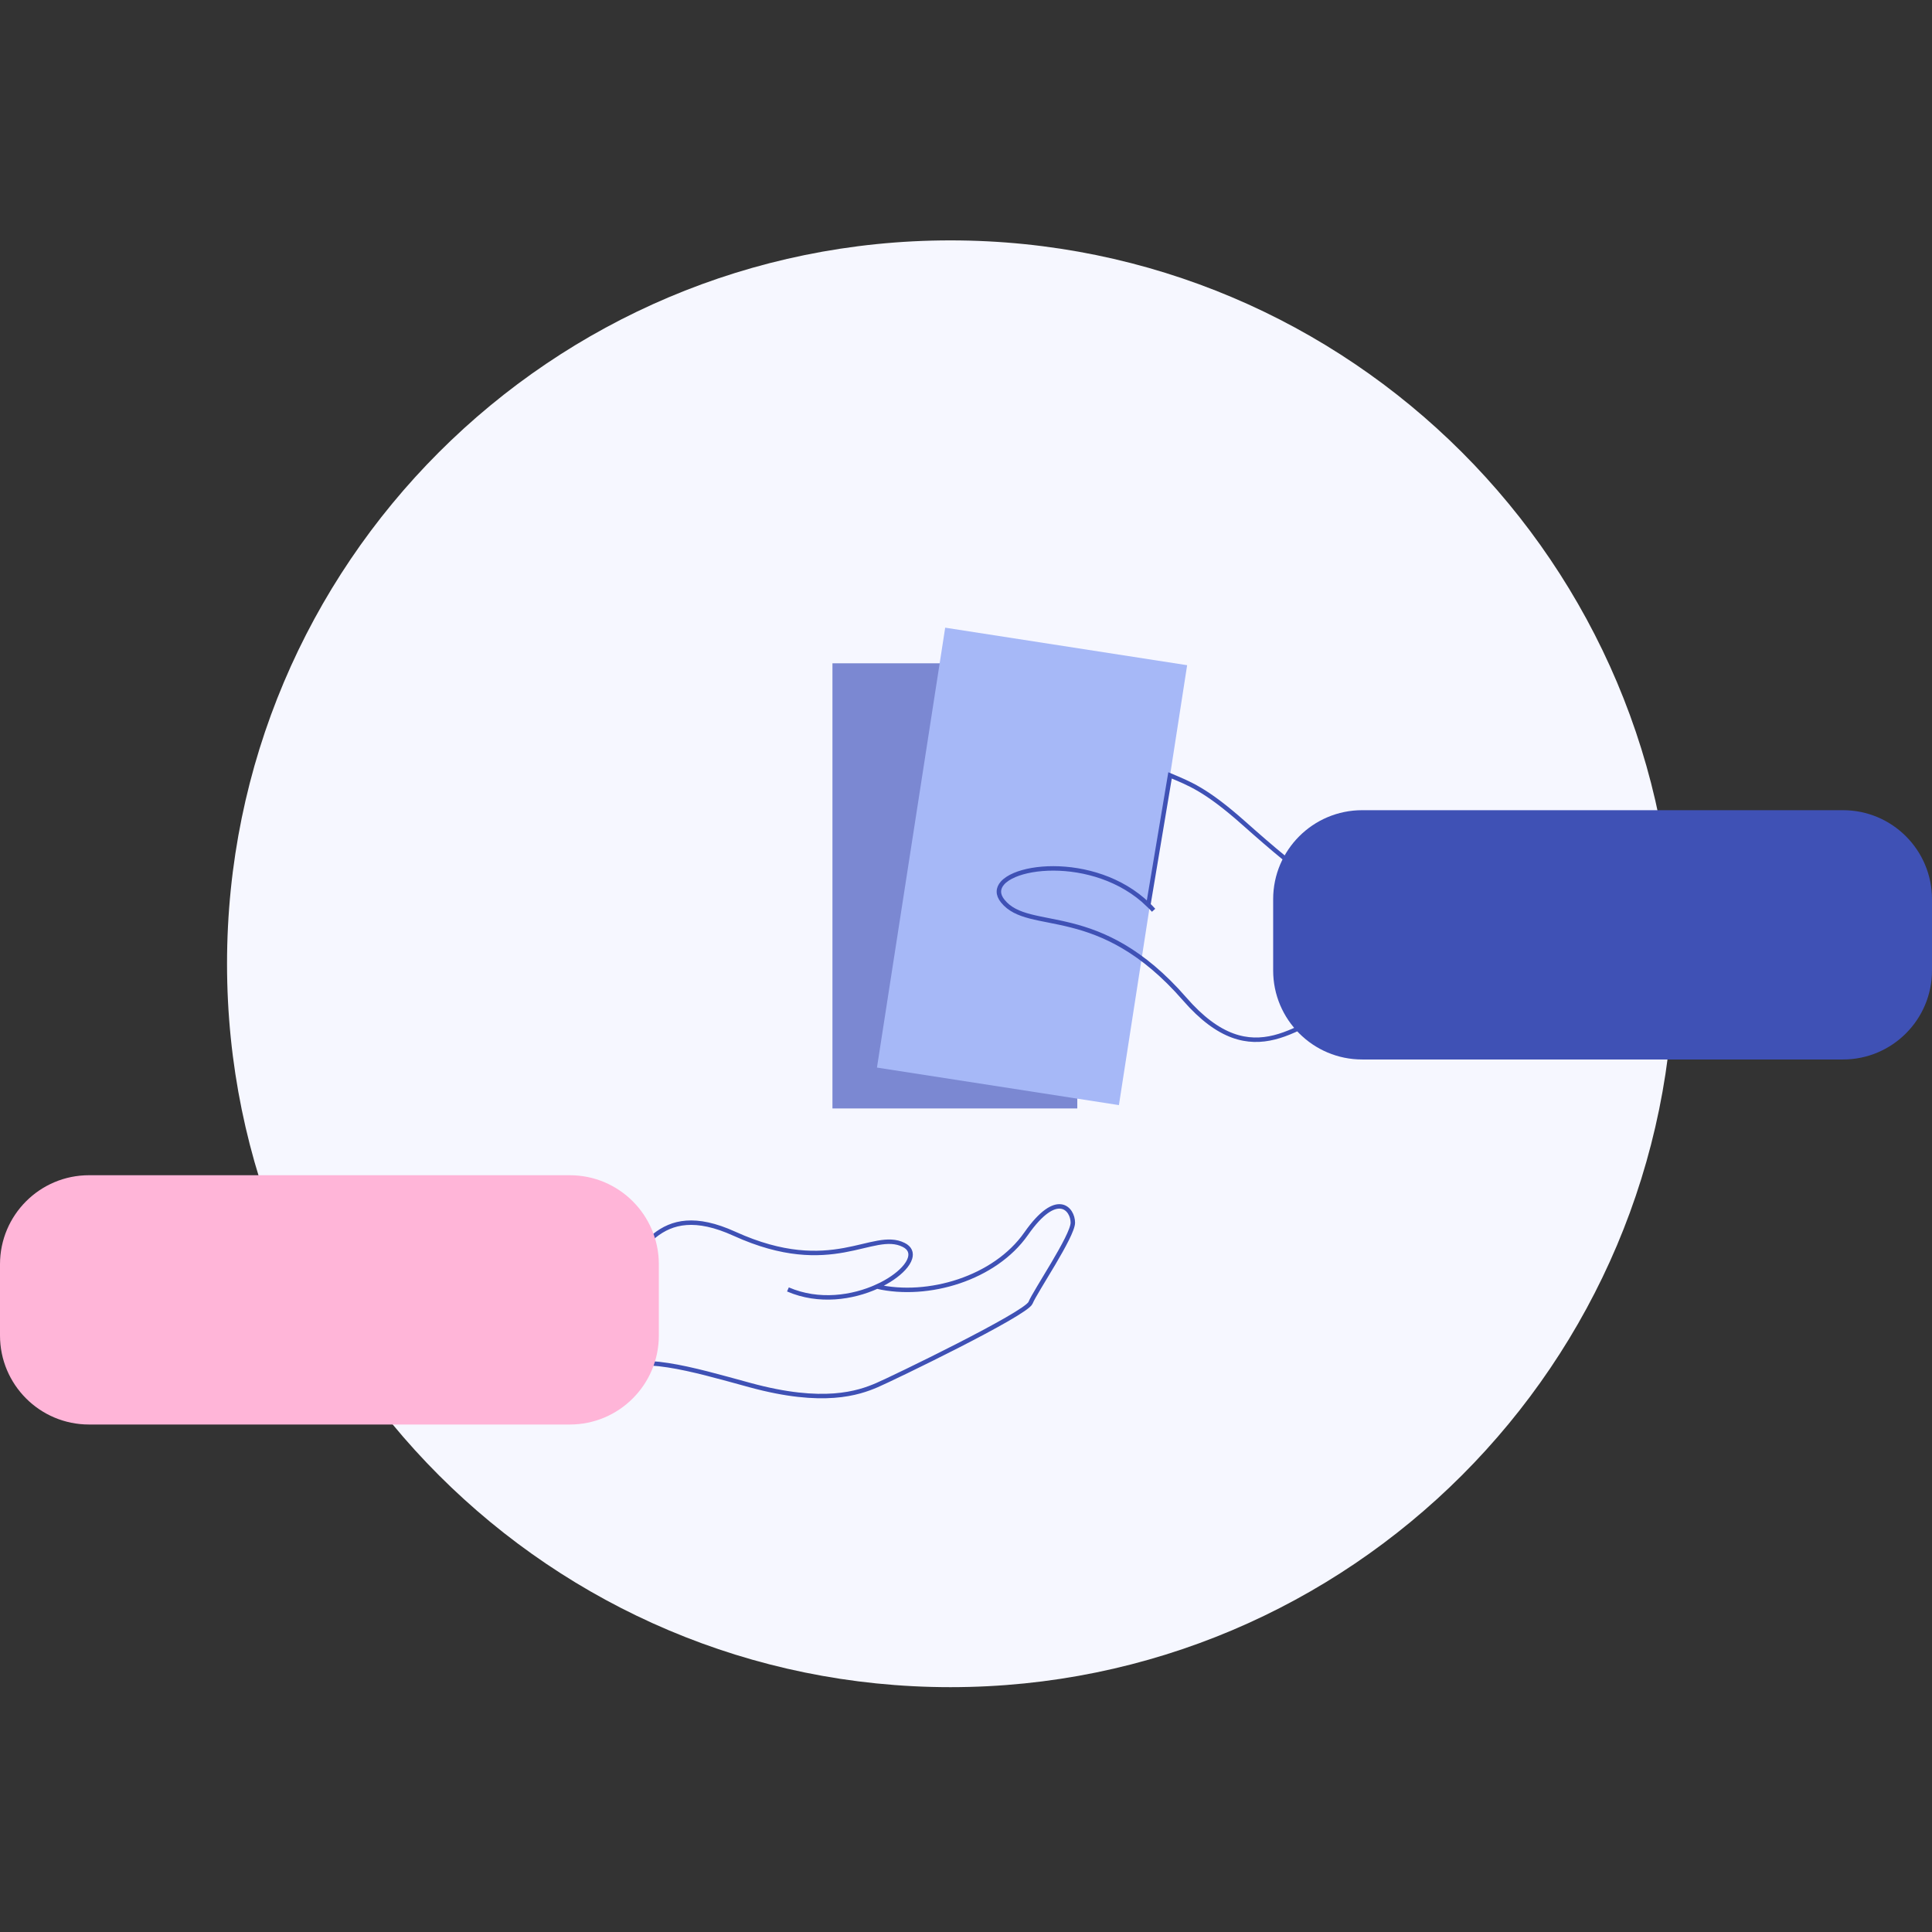
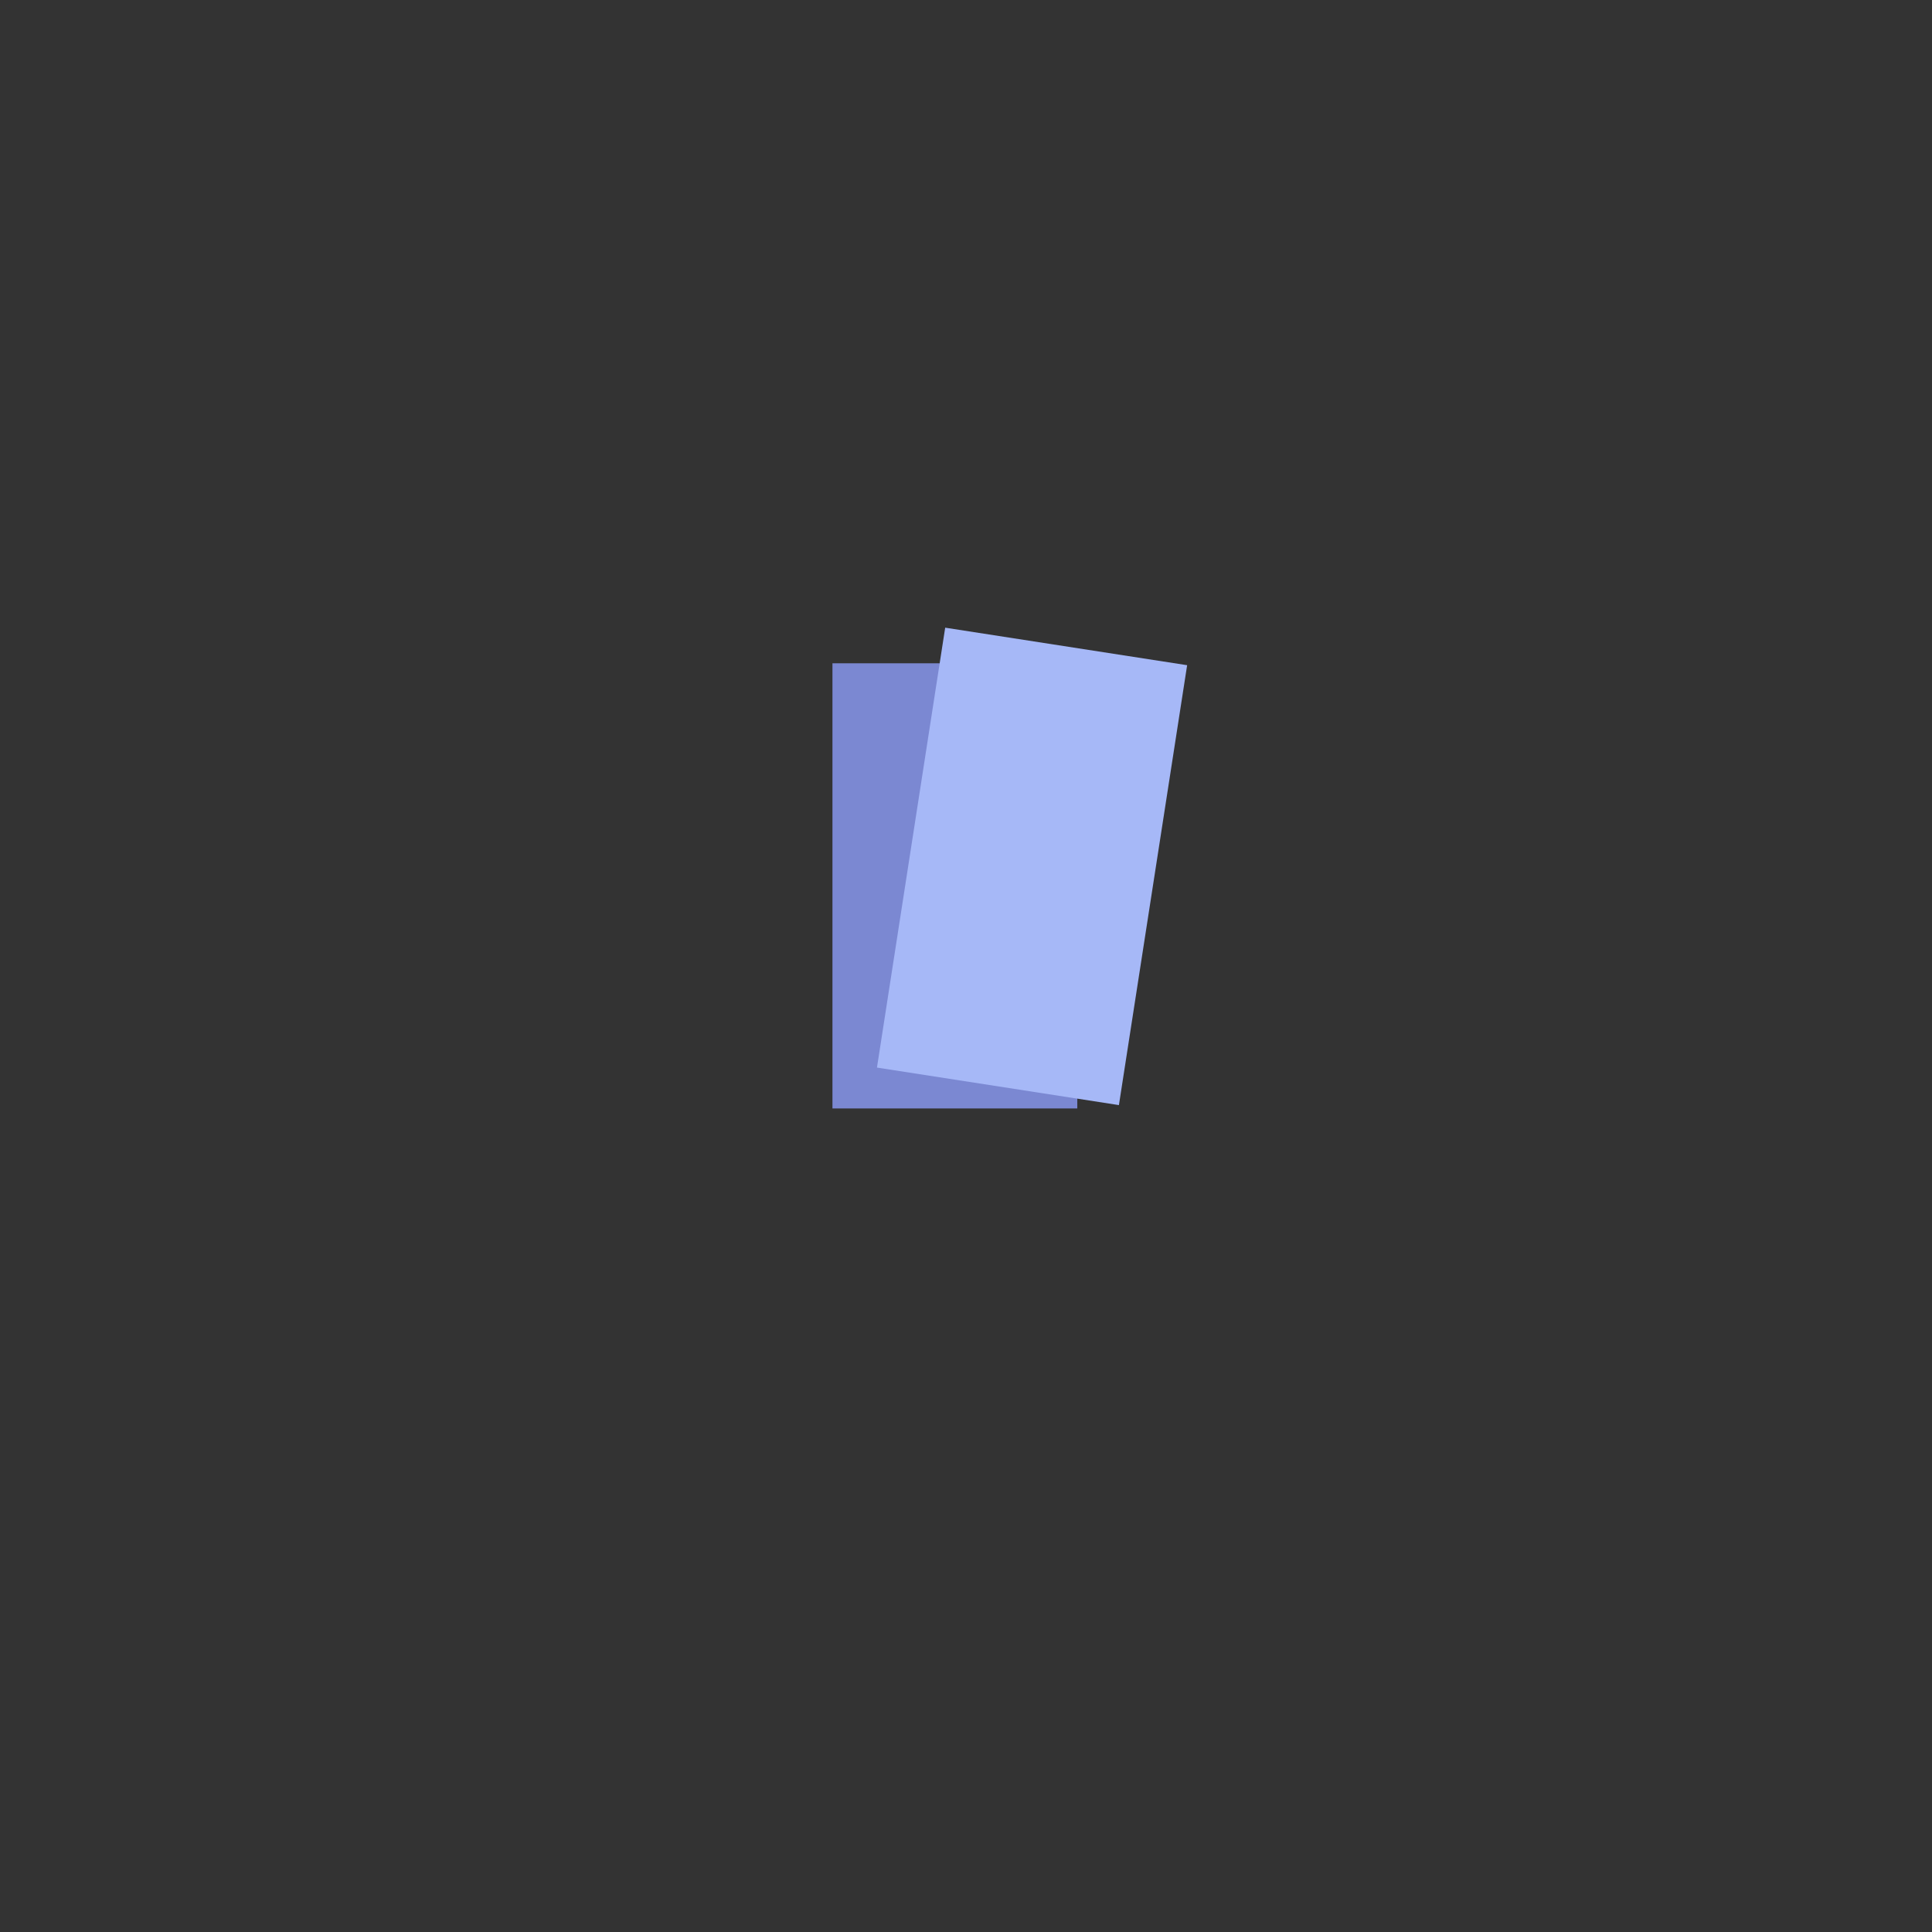
<svg xmlns="http://www.w3.org/2000/svg" width="434" height="434" viewBox="0 0 434 434" fill="none">
  <rect x="0" y="0" width="434" height="434" fill="#333333" stroke="none" />
-   <path d="M213.5 379C303.246 379 376 306.246 376 216.5C376 126.754 303.246 54 213.5 54C123.754 54 51 126.754 51 216.5C51 306.246 123.754 379 213.5 379Z" fill="#F6F7FF" />
  <path d="M242 149H187V249H242V149Z" fill="#7B88D2" />
  <path d="M266.676 149.429L212.326 141L197 239.819L251.35 248.248L266.676 149.429Z" fill="#A6B8F7" />
-   <path d="M177 289.653C183.951 292.665 191.547 291.49 197 289.013M197 289.013C208.5 291.653 223.5 287.153 230.5 277.153C237.5 267.153 241 271.653 241 274.653C241 277.653 232.5 290.153 231.5 292.653C230.5 295.153 200.5 309.653 197 311.153C192.838 312.936 185 315.653 168.5 311.153C155.3 307.553 143 303.82 137 308.153V289.013C144 282.346 147.4 269.153 165 277.153C187 287.153 196 276.153 203 279.653C204.397 280.351 204.798 281.428 204.426 282.653C204.206 283.378 203.716 284.154 203 284.935C201.674 286.382 199.576 287.842 197 289.013Z" stroke="#3F51B5" />
-   <path d="M128 264H20C8.954 264 0 272.954 0 284V300C0 311.046 8.954 320 20 320H128C139.046 320 148 311.046 148 300V284C148 272.954 139.046 264 128 264Z" fill="#FFB5D8" />
-   <path d="M259.141 204.482C258.758 204.058 258.364 203.65 257.961 203.258M257.961 203.258C251.848 197.321 243.49 195.086 236.643 195.074C233.195 195.069 230.13 195.627 227.928 196.56C226.739 197.063 225.802 197.676 225.192 198.368C224.16 199.538 224.06 200.935 225.255 202.416C231.246 209.838 246.789 202.195 266.121 224.412C281.587 242.186 292.031 229.279 303.165 225.429L312.848 204.208C304.003 205.977 291.905 196.022 279.442 184.946C270.757 177.228 267.101 176.009 262.835 174.181L257.961 203.258Z" stroke="#3F51B5" />
-   <path d="M414 182H306C294.954 182 286 190.954 286 202V218C286 229.046 294.954 238 306 238H414C425.046 238 434 229.046 434 218V202C434 190.954 425.046 182 414 182Z" fill="#3F51B5" />
</svg>